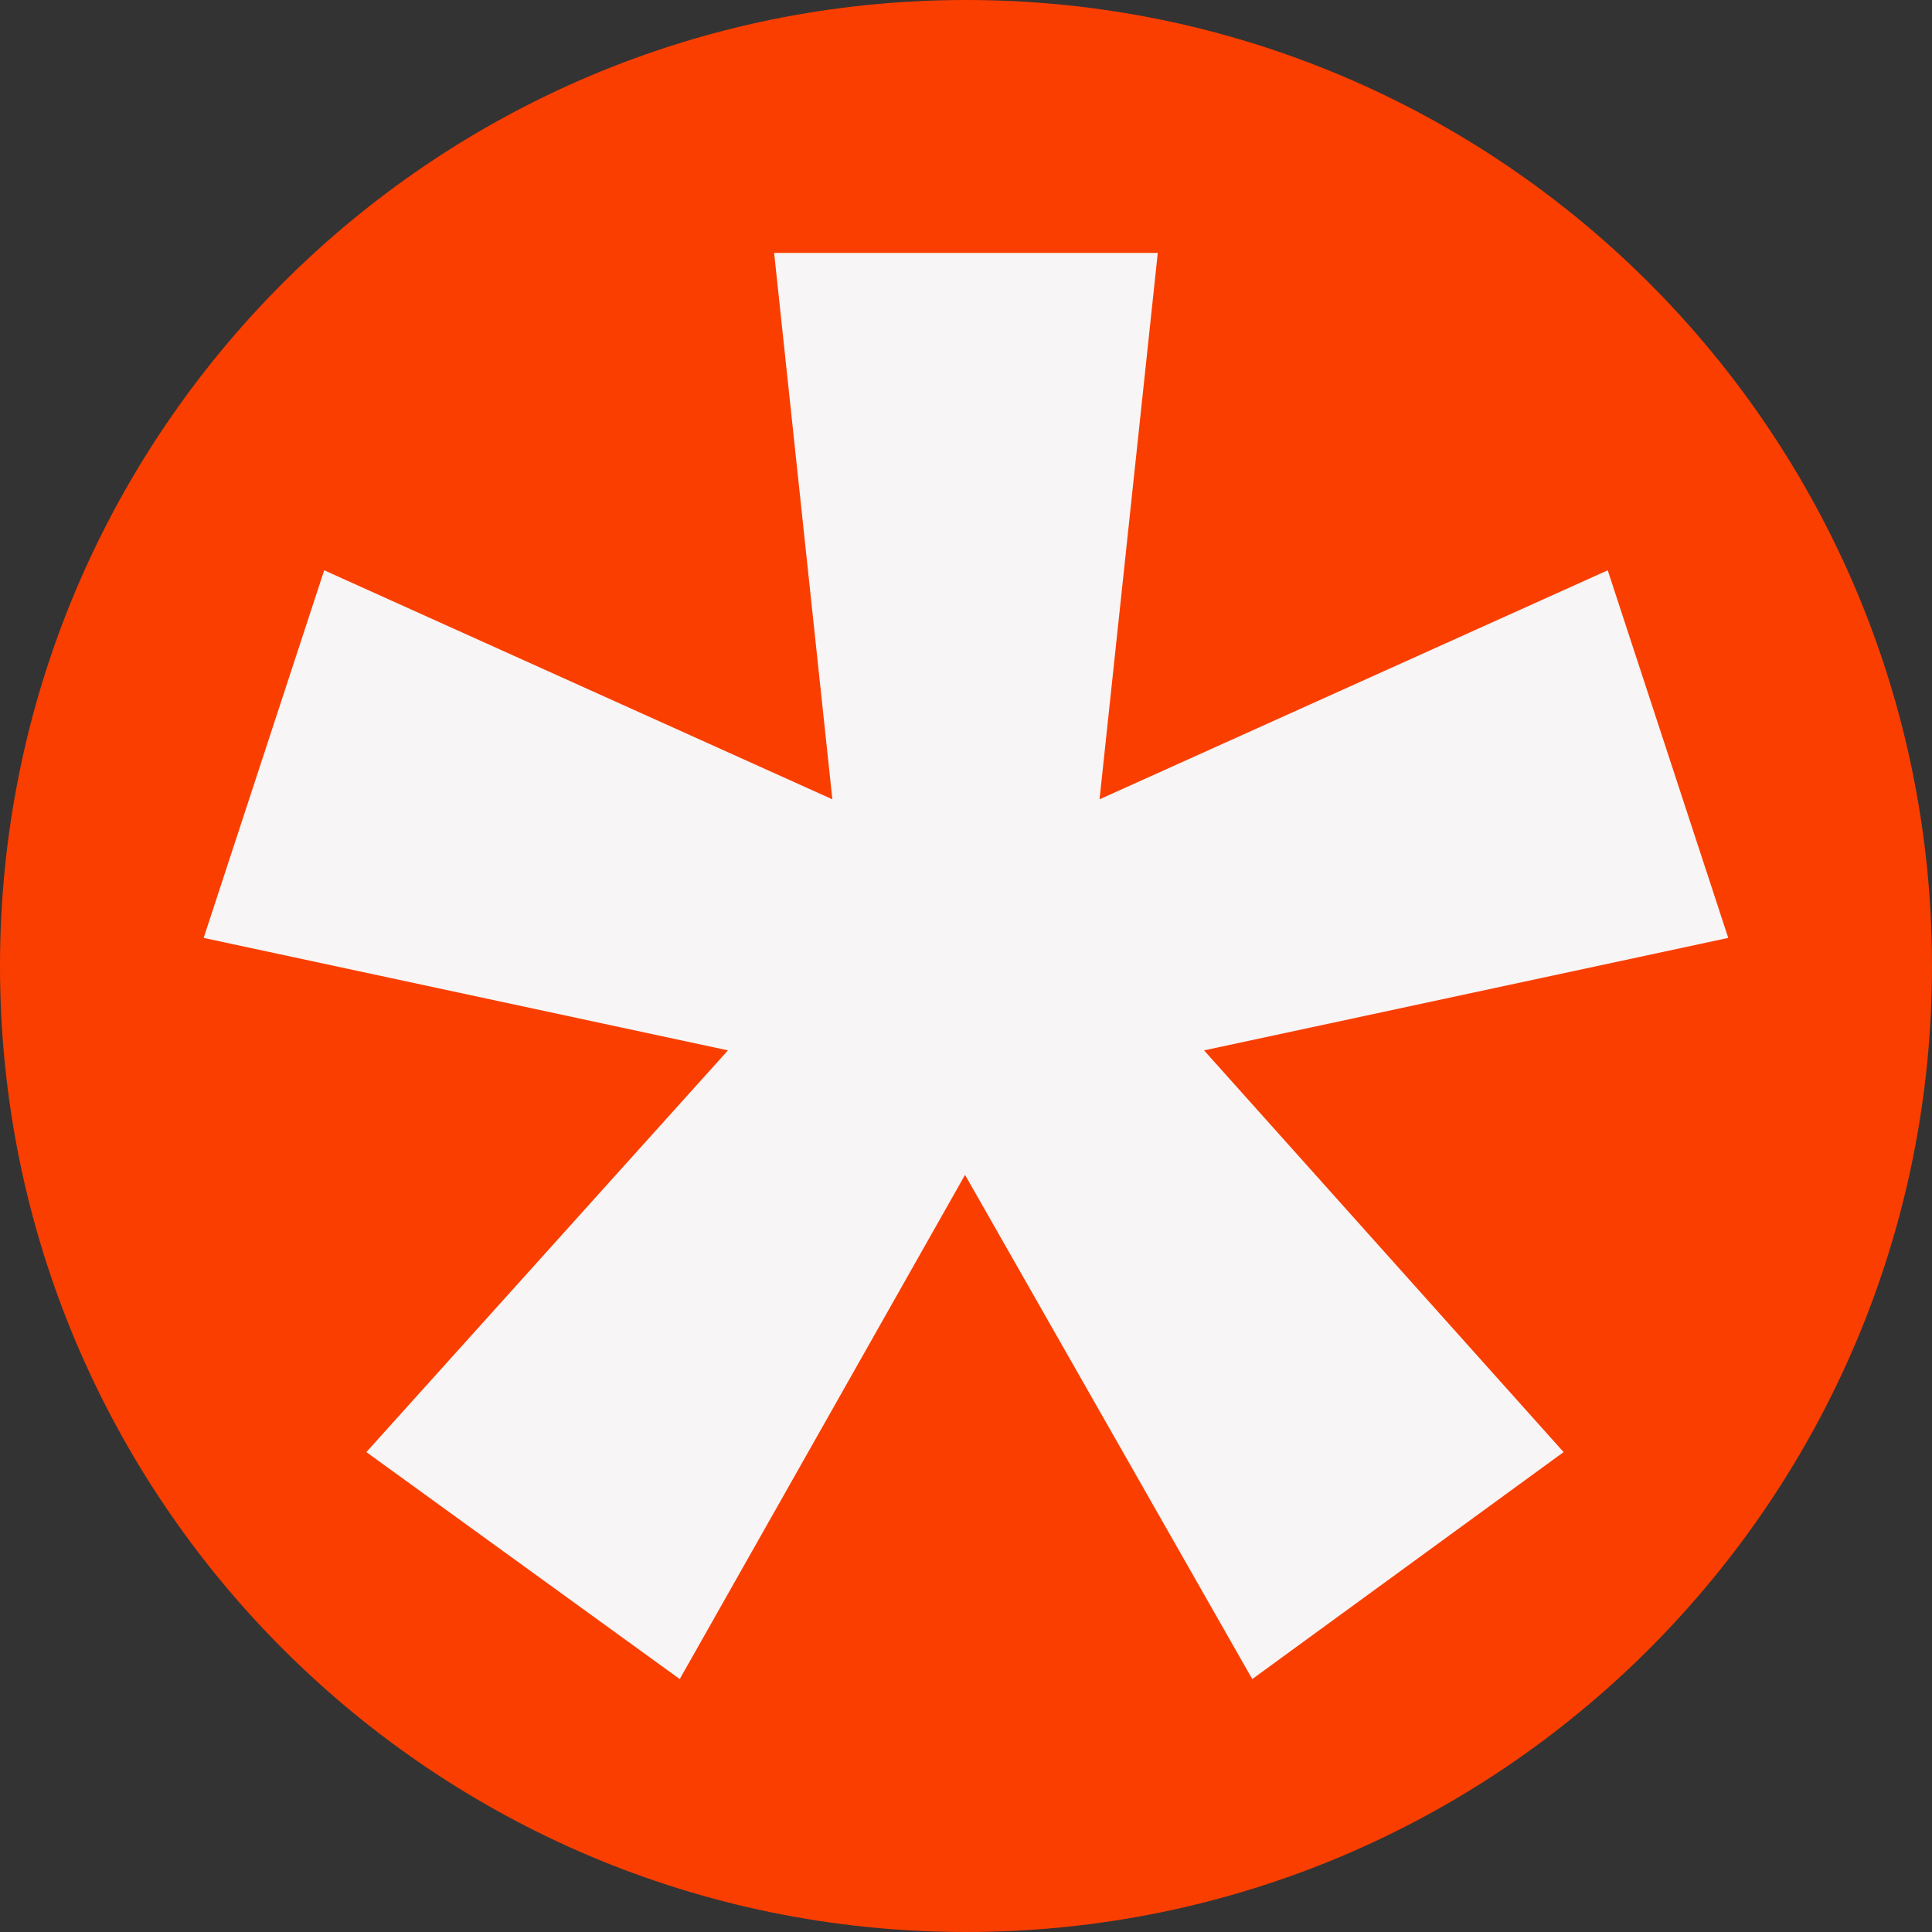
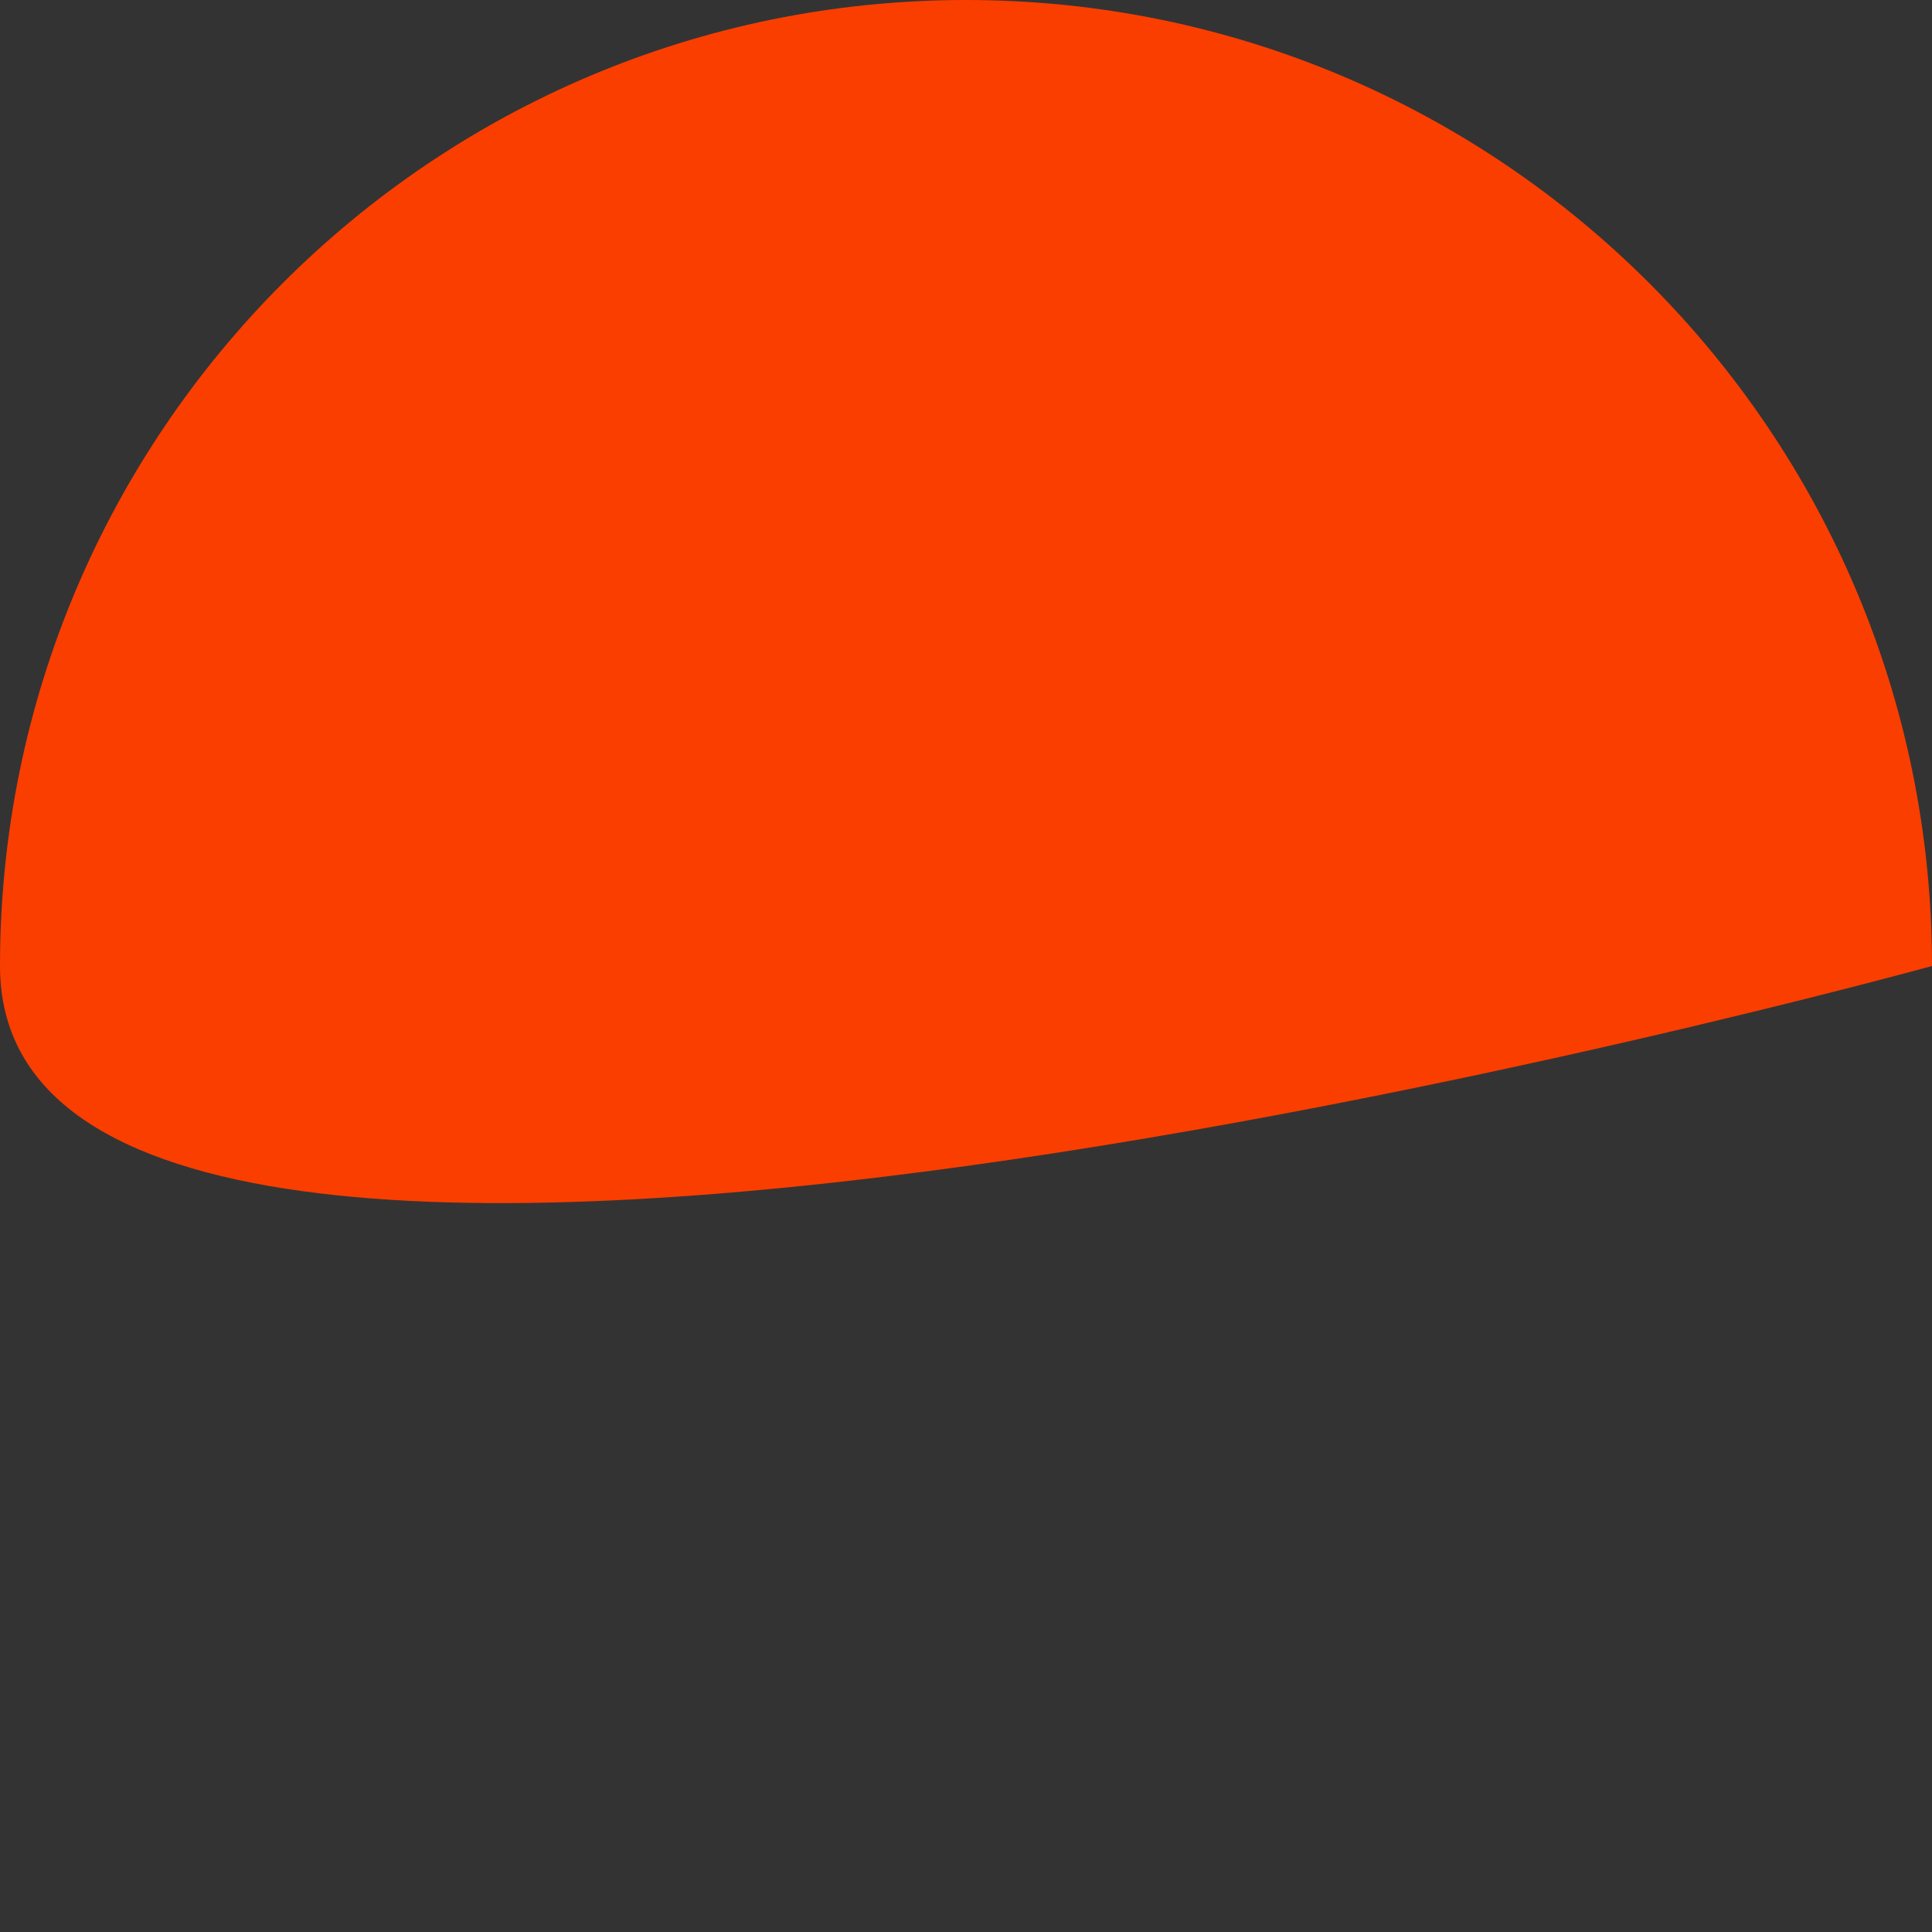
<svg xmlns="http://www.w3.org/2000/svg" data-bbox="0 0 218 218" viewBox="0 0 218 218" data-type="color">
  <rect x="0" y="0" width="218" height="218" fill="#333333" stroke="none" />
  <g>
-     <path fill="#fa3e00" d="M218 109c0 60.199-48.801 109-109 109S0 169.199 0 109 48.801 0 109 0s109 48.801 109 109" data-color="1" />
-     <path d="m76.7 189.46-35.36-25.61 40.8-45.33-59.16-12.69 13.6-41.48 57.34 25.84-6.57-61.65h43.29l-6.57 61.65 57.34-25.84 13.6 41.48-59.15 12.69 40.57 45.33-35.13 25.61-32.41-56.89z" fill="#f7f5f5" data-color="2" />
+     <path fill="#fa3e00" d="M218 109S0 169.199 0 109 48.801 0 109 0s109 48.801 109 109" data-color="1" />
  </g>
</svg>